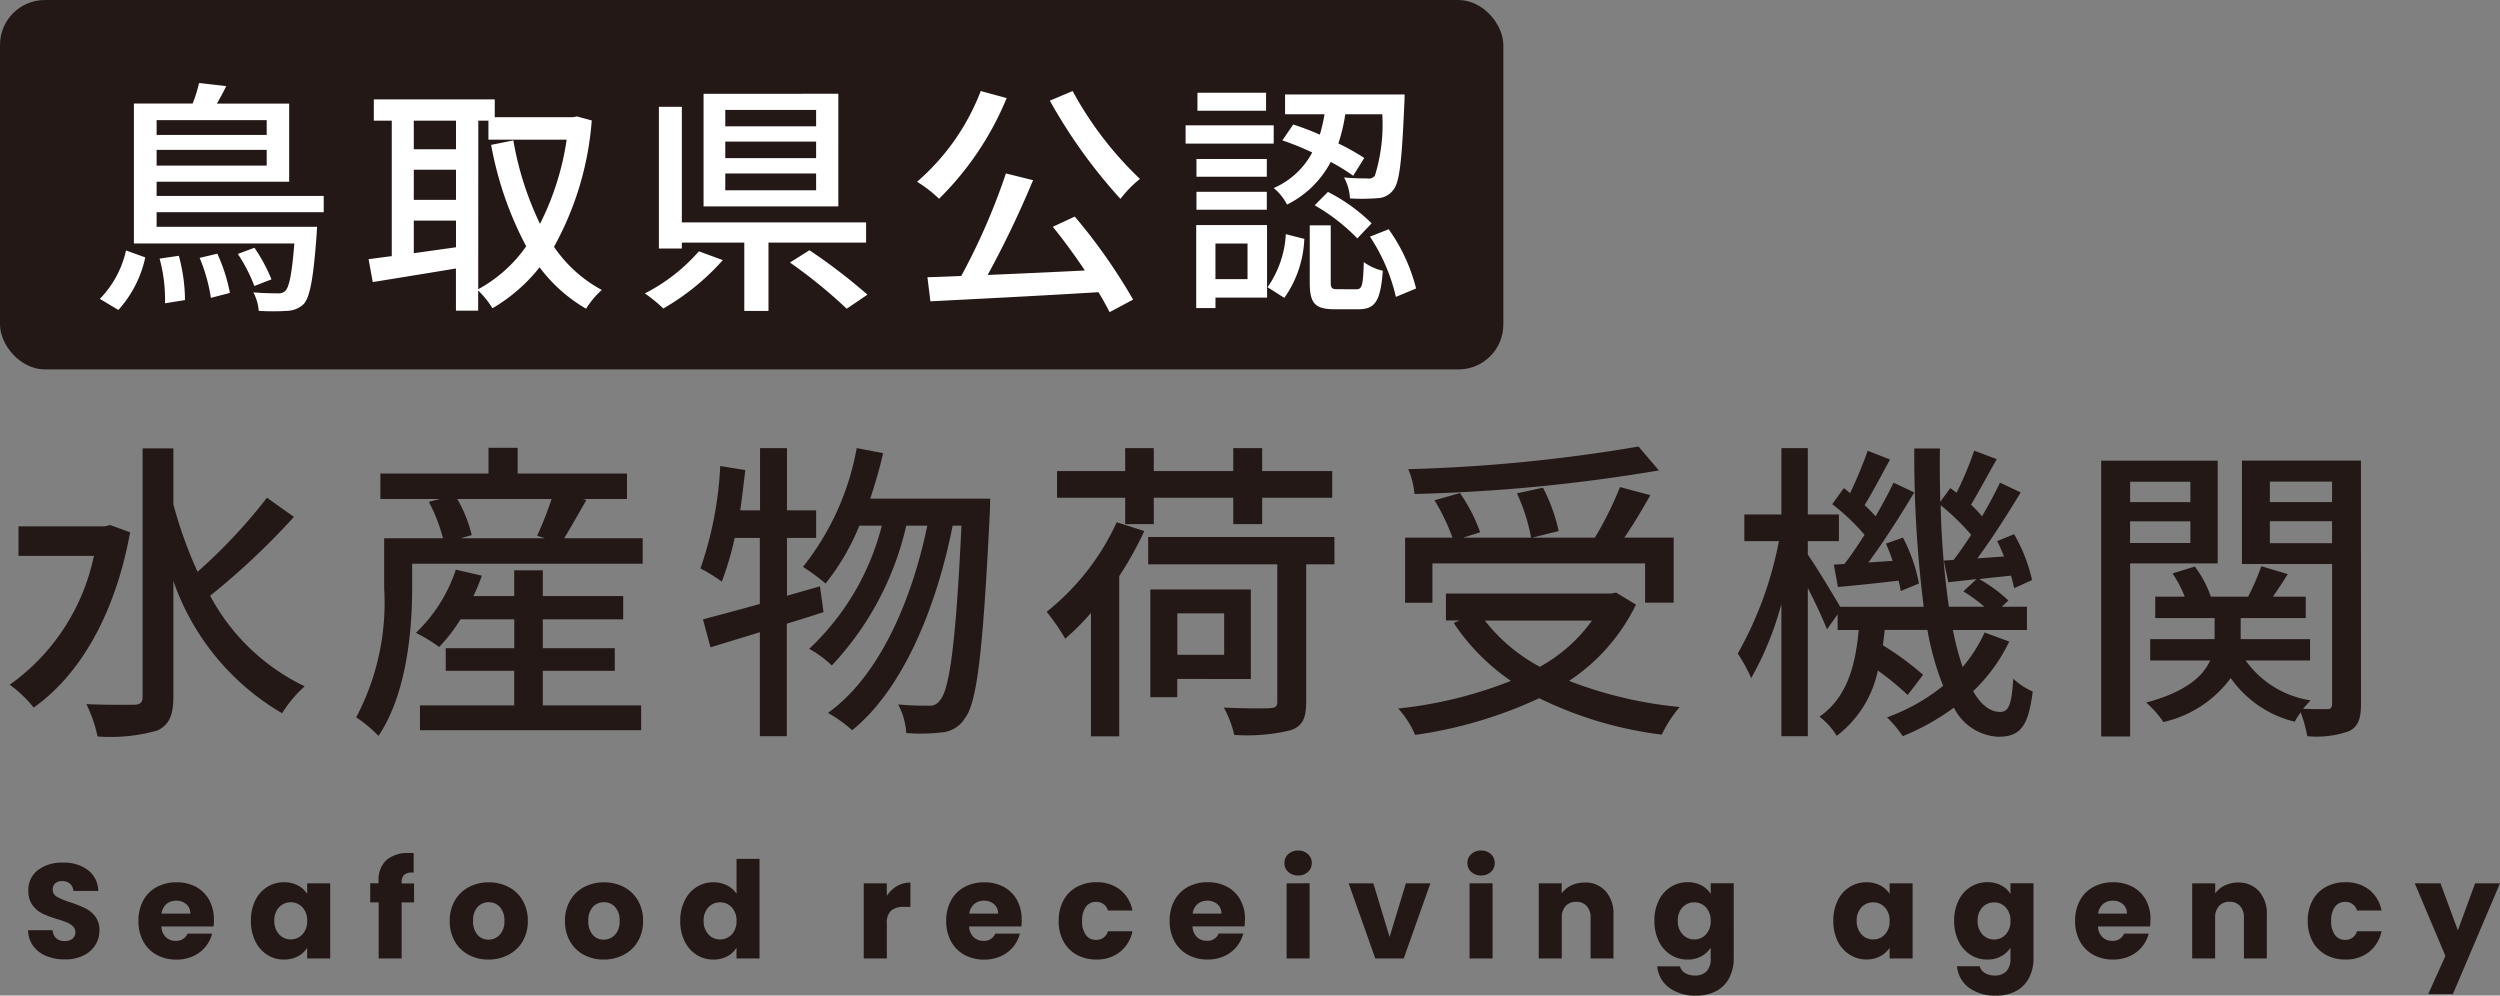
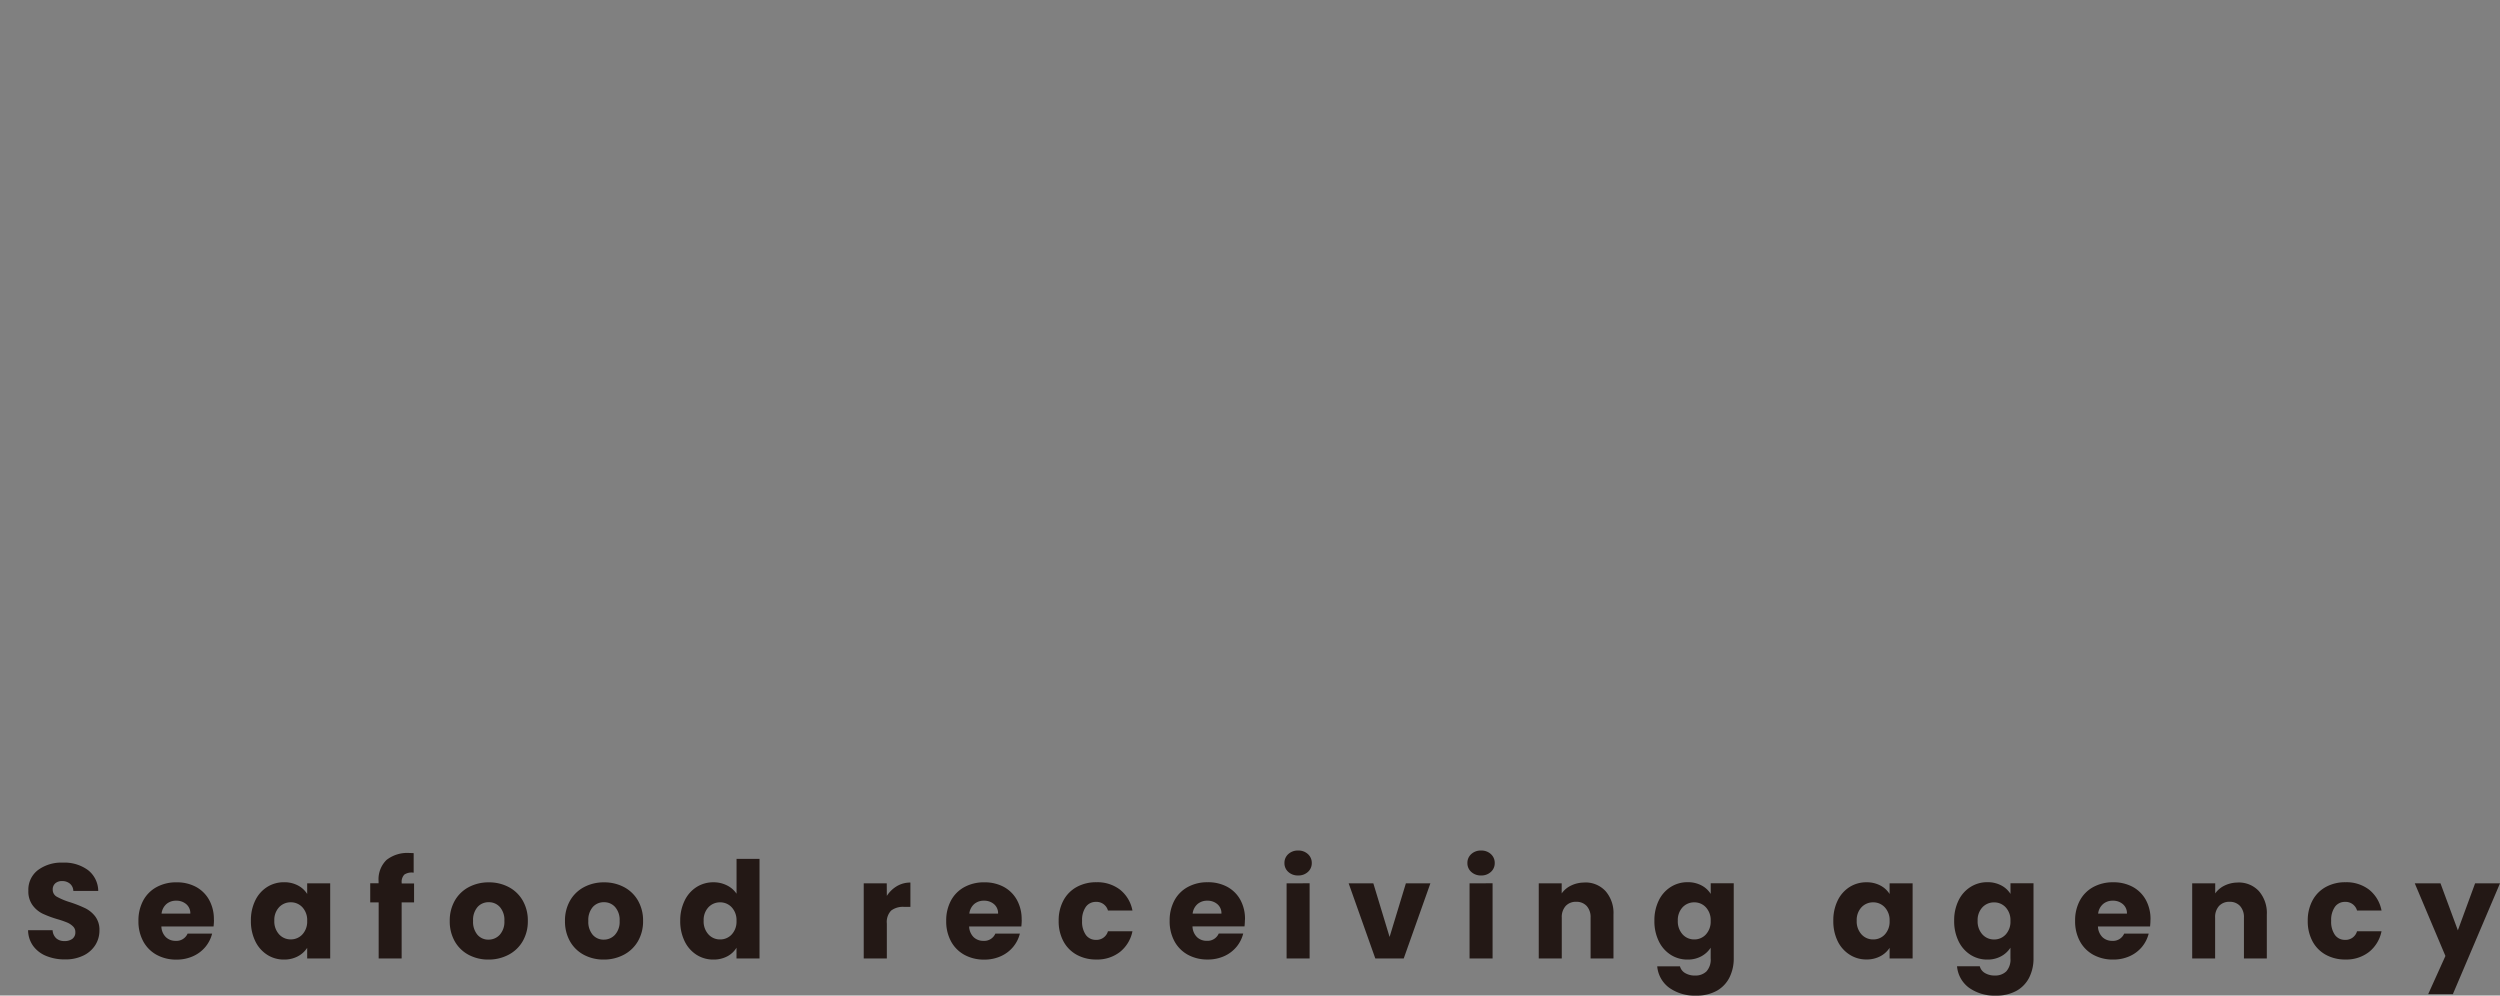
<svg xmlns="http://www.w3.org/2000/svg" width="111.418" height="44.368" viewBox="0 0 111.418 44.368">
  <rect x="0" y="0" width="111.418" height="44.368" fill="#808080" stroke="none" />
  <g id="searvice-icon-01" transform="translate(-0.248 -0.764)">
-     <rect id="長方形_264" data-name="長方形 264" width="67" height="16.464" rx="2" transform="translate(0.248 0.764)" fill="#231815" />
-     <path id="パス_678" data-name="パス 678" d="M4.914-8.316l-.252.056H.826v1.316h3.36A9.381,9.381,0,0,1,.434-1.2,5.262,5.262,0,0,1,1.5-.182C3.514-1.6,5.124-4.27,5.8-7.994ZM11.9-9.534a24.3,24.3,0,0,1-3.094,3.3A19.172,19.172,0,0,1,7.728-9.24v-2.492H6.356V-.658c0,.252-.112.35-.392.35S4.8-.294,3.85-.336a6.117,6.117,0,0,1,.5,1.442A7.716,7.716,0,0,0,7.014.84c.5-.238.714-.644.714-1.5V-5.824A11.016,11.016,0,0,0,12.572.07a5.682,5.682,0,0,1,1.008-1.2A9.367,9.367,0,0,1,9.366-5.166,32.247,32.247,0,0,0,13.1-8.68ZM24.192-1.82H27.4V-2.828H24.192V-4.116h3.584V-5.152H24.192V-6.3H22.918v1.148H21.1c.14-.294.266-.6.378-.91l-1.162-.266a6.874,6.874,0,0,1-1.778,2.814,7.552,7.552,0,0,1,1.036.63,7.5,7.5,0,0,0,.952-1.232h2.394v1.288H19.866V-1.82h3.052V-.28h-4.2V.826h9.856V-.28H24.192Zm.392-7.658A15.964,15.964,0,0,1,23.94-7.84l.35.112H20.524l.5-.14a5.94,5.94,0,0,0-.644-1.61Zm.56,1.75c.294-.476.644-1.106.994-1.708l-.182-.042h1.988v-1.134H23.072V-11.76h-1.3v1.148H16.954v1.134h2.66l-.5.126a7.6,7.6,0,0,1,.63,1.624H17.122v2.212A10.935,10.935,0,0,1,15.876.252a6.1,6.1,0,0,1,.994.826c1.26-1.876,1.5-4.718,1.5-6.594V-6.594H28.644V-7.728Zm11.4,2.142-1.47.42V-7.742h1.3V-8.974h-1.3v-2.772h-1.2v2.772h-.882c.084-.588.154-1.19.224-1.792L32.1-10.948a16.2,16.2,0,0,1-.882,4.564,7.844,7.844,0,0,1,.952.588,13.714,13.714,0,0,0,.574-1.946h1.12V-4.8c-.952.266-1.834.5-2.534.686l.336,1.246,2.2-.672V1.092h1.2V-3.92c.546-.168,1.092-.336,1.638-.518Zm2.24-3.906c.21-.644.42-1.33.574-2.03l-1.176-.224a11.867,11.867,0,0,1-2.394,5.292,9.9,9.9,0,0,1,1.008.742A10.507,10.507,0,0,0,38.3-8.288H39.3A11.338,11.338,0,0,1,36.064-2.8a4.7,4.7,0,0,1,1.008.742,13.451,13.451,0,0,0,3.318-6.23h.938C40.628-4.9,39.158-1.554,36.9.056a5.9,5.9,0,0,1,1.078.77c2.268-1.82,3.766-5.5,4.48-9.114h.392C42.6-2.968,42.308-.98,41.9-.518a.537.537,0,0,1-.5.252c-.266,0-.784,0-1.372-.056A3.078,3.078,0,0,1,40.39.952,8.083,8.083,0,0,0,41.972.924,1.322,1.322,0,0,0,42.994.308c.546-.686.812-2.9,1.12-9.184.014-.168.014-.616.014-.616ZM50.148-8.358h1.274V-9.534h3.542v1.176h1.288V-9.534h3.122v-1.19H56.252v-1.022H54.964v1.022H51.422v-1.022H50.148v1.022H47.11v1.19h3.038Zm-.378-.084a10.858,10.858,0,0,1-3.122,3.99,9.751,9.751,0,0,1,.826,1.2A11.1,11.1,0,0,0,48.622-4.4v5.5h1.26v-7.14A15.919,15.919,0,0,0,51-8.05Zm4.788,4.06v1.848H52.472V-4.382Zm1.19,2.926v-3.99h-4.48v4.8h1.2v-.812Zm3.724-6.328h-8.3v1.218h5.754V-.448c0,.224-.084.28-.35.294-.238.014-1.134.014-2.03-.028a4.82,4.82,0,0,1,.462,1.218,8.22,8.22,0,0,0,2.52-.21c.518-.182.686-.532.686-1.26V-6.566h1.26Zm13.552-4.032a71.975,71.975,0,0,1-10.262,1.008,3.672,3.672,0,0,1,.28,1.106,75.678,75.678,0,0,0,10.892-1.05ZM63.84-6.608h9.478v1.75h1.274v-2.9h-2.2c.392-.56.8-1.26,1.162-1.89L72.2-10.01a15.344,15.344,0,0,1-1.12,2.254H68.292l1.176-.294a7.946,7.946,0,0,0-.7-1.932l-1.162.252a7.982,7.982,0,0,1,.63,1.974H65.212l.756-.238a7.419,7.419,0,0,0-.9-1.75l-1.134.322a9.476,9.476,0,0,1,.8,1.666H62.622v2.9H63.84ZM70.952-4.06A7.045,7.045,0,0,1,68.628-2a7.743,7.743,0,0,1-2.45-2.058ZM72.03-5.306l-.238.042h-7.35v1.2h.6l-.252.112A9.489,9.489,0,0,0,67.34-1.372,19.021,19.021,0,0,1,62.314-.14a4.1,4.1,0,0,1,.756,1.176A19.573,19.573,0,0,0,68.6-.6a17.23,17.23,0,0,0,5.46,1.624,5.638,5.638,0,0,1,.8-1.232A18.45,18.45,0,0,1,69.93-1.372a8.561,8.561,0,0,0,2.982-3.4Zm9.7-1.246.182.994c.826-.07,1.736-.168,2.7-.28a3.439,3.439,0,0,1,.1.462l.812-.336a7.3,7.3,0,0,0-.714-2.044l-.756.266c.1.238.21.5.294.77l-1.078.07c.686-.924,1.442-2.114,2.044-3.122l-.924-.434c-.21.448-.49.966-.8,1.5-.14-.154-.308-.336-.49-.5.35-.56.756-1.344,1.134-2.03l-.994-.392a20.2,20.2,0,0,1-.784,1.89c-.1-.084-.182-.154-.28-.224l-.518.714A9.686,9.686,0,0,1,83.1-7.882c-.308.476-.6.924-.9,1.3Zm4.9-.182.2.966,1.26-.14-.588.546a7.3,7.3,0,0,1,.938.686H86.856A37.455,37.455,0,0,1,86.492-9.2,10.174,10.174,0,0,1,87.85-7.882c-.266.406-.532.8-.784,1.12Zm1.82,3.206a6.662,6.662,0,0,1-.98,1.54,12.739,12.739,0,0,1-.434-1.652h3.3V-4.676h-1.12l.294-.28a6.669,6.669,0,0,0-1.3-.952c.448-.056.924-.1,1.414-.154a5.445,5.445,0,0,1,.14.56l.8-.364a7.3,7.3,0,0,0-.8-2.044l-.756.308c.112.21.21.448.308.686l-1.19.084c.644-.868,1.358-1.988,1.932-2.94l-.924-.434c-.21.448-.49.966-.8,1.5a5.448,5.448,0,0,0-.49-.518c.336-.56.756-1.344,1.148-2.03l-1.008-.378a14.9,14.9,0,0,1-.784,1.876c-.1-.07-.182-.14-.28-.21l-.448.616c-.014-.77-.028-1.568-.014-2.38H85.316a53.28,53.28,0,0,0,.42,7.056H82.012C81.732-5.166,80.92-6.5,80.57-7v-.6h1.386v-1.19H80.57v-2.954H79.394v2.954H77.742V-7.6h1.54A16.421,16.421,0,0,1,77.448-2.59a7.353,7.353,0,0,1,.6,1.092,14.028,14.028,0,0,0,1.344-3.3V1.092H80.57V-5.516c.336.658.686,1.414.854,1.848L81.9-4.34v.7h.938c-.14,1.54-.5,3-1.75,3.864a2.99,2.99,0,0,1,.77.854,4.906,4.906,0,0,0,1.834-2.912,12.674,12.674,0,0,1,1.33,1.092l.686-.9a13.268,13.268,0,0,0-1.792-1.316c.028-.224.056-.448.084-.686h1.9a12.676,12.676,0,0,0,.7,2.492A8.537,8.537,0,0,1,84.1.252a5.432,5.432,0,0,1,.7.84A10.307,10.307,0,0,0,87.08-.182a2.341,2.341,0,0,0,1.974,1.3c.98,0,1.344-.448,1.54-2.016a3.014,3.014,0,0,1-.868-.574c-.07,1.176-.21,1.484-.588,1.484-.448,0-.854-.322-1.2-.924a7.613,7.613,0,0,0,1.61-2.212Zm9.17-6.72v.91H94.934v-.91Zm-2.688,2.73v-.966h2.688v.966Zm3.906.91v-4.578H93.646V1.106h1.288V-6.608Zm2.324-.9v-.98h2.772v.98Zm2.772-2.744v.91h-2.772v-.91Zm1.288-.938H99.918V-6.58h4.018V-.364c0,.182-.056.252-.224.252s-.6,0-1.064-.014a3.054,3.054,0,0,1,.336-.378,4.34,4.34,0,0,1-2.9-1.778h2.87v-.952H99.862v-.938h2.9v-.952H101.3c.21-.308.448-.658.658-1.008l-1.176-.35a11.068,11.068,0,0,1-.588,1.358H98.532a4.841,4.841,0,0,0-.714-1.344l-.994.308a5.248,5.248,0,0,1,.546,1.036H96.054v.952H98.7v.938H95.83v.952H98.5C98.2-1.6,97.44-.882,95.648-.406a4.4,4.4,0,0,1,.77.868,5.122,5.122,0,0,0,3-1.96A4.9,4.9,0,0,0,102.27.448a4,4,0,0,1,.266-.42,6.145,6.145,0,0,1,.294,1.064,4.3,4.3,0,0,0,1.862-.224c.42-.21.532-.574.532-1.232Z" transform="translate(0.247 32.481)" fill="#231815" />
-     <path id="パス_677" data-name="パス 677" d="M1.276.814a5.073,5.073,0,0,0,1.2-2.343l-.858-.308A4.49,4.49,0,0,1,.451.319ZM3.113-1.474A6.88,6.88,0,0,1,3.355.517L4.246.374A7.7,7.7,0,0,0,3.971-1.6ZM4.9-1.507A7.631,7.631,0,0,1,5.4.275l.847-.22a7.442,7.442,0,0,0-.561-1.749ZM7.887-7.645v.66H2.981v-.66ZM2.981-5.621v-.7H7.887v.7Zm7.447,2.079v-.726H2.981V-4.9H8.888V-8.382H5.665c.143-.242.286-.506.418-.781L4.873-9.3a6.118,6.118,0,0,1-.286.913H1.969v6.237h7.15c-.11,1.386-.231,1.936-.4,2.112a.44.44,0,0,1-.352.11c-.187,0-.616,0-1.078-.044a2.037,2.037,0,0,1,.242.825,9.831,9.831,0,0,0,1.287,0A1.1,1.1,0,0,0,9.537.55c.275-.308.429-1.111.572-3.058.011-.132.022-.385.022-.385H2.981v-.649ZM8.1-.55a7.477,7.477,0,0,0-.759-1.408L6.6-1.683a7.1,7.1,0,0,1,.737,1.43Zm9.218-7.073h.451v.847h3.487a12.225,12.225,0,0,1-1.188,3.751,13.906,13.906,0,0,1-1.188-3.718l-.99.2a15.494,15.494,0,0,0,1.562,4.521A6.267,6.267,0,0,1,17.314-.11ZM14.443-1.716V-3.168h1.881V-1.98Zm1.881-5.907v1.276H14.443V-7.623ZM14.443-5.434h1.881v1.342H14.443ZM21.714-7.81l-.176.033H18.051v-.792h-5.39v.946h.8v6.039c-.385.044-.726.1-1.034.132l.187,1.023c1.023-.165,2.376-.385,3.707-.605V.847h.99v-.9a3.953,3.953,0,0,1,.638.792,7.534,7.534,0,0,0,2.1-1.826A6.916,6.916,0,0,0,22.121.759a3.894,3.894,0,0,1,.7-.836A6.057,6.057,0,0,1,20.691-2a13.75,13.75,0,0,0,1.683-5.632Zm10.659.44H28.325V-8.1h4.048Zm0,1.419H28.325v-.737h4.048Zm0,1.43H28.325v-.748h4.048Zm.99-4.3H27.357V-3.8h6.006ZM27.148-1.8A8.017,8.017,0,0,1,24.739.077a6.869,6.869,0,0,1,.825.671,10.61,10.61,0,0,0,2.651-2.156ZM34.6-2.189v-.9H26.389V-8.239H25.366v6.314h1.023v-.264h2.783V.858H30.25V-2.189ZM31.207-1.3A22.5,22.5,0,0,1,33.737.759l.924-.627a25.5,25.5,0,0,0-2.585-1.98ZM42.79-8.514a23.39,23.39,0,0,0,3.146,4.378,5.131,5.131,0,0,1,.869-.891,15.732,15.732,0,0,1-3-3.916Zm-3.08-.429A10.12,10.12,0,0,1,36.872-4.9a5.658,5.658,0,0,1,.979.759,13.5,13.5,0,0,0,3.014-4.488Zm3.212,6.05c.473.583.979,1.276,1.43,1.947-1.485.077-2.992.143-4.334.2a44.039,44.039,0,0,0,2.024-4.224l-1.21-.3A28.836,28.836,0,0,1,38.841-.7c-.55.022-1.056.044-1.507.055L37.466.429c1.947-.1,4.8-.242,7.491-.407q.3.5.495.891L46.5.352a24.993,24.993,0,0,0-2.6-3.7Zm10.23-3.85a12.056,12.056,0,0,1,1.331.539A3.522,3.522,0,0,1,52.767-4.62a2.374,2.374,0,0,1,.594.737,4.4,4.4,0,0,0,1.947-1.9,8.489,8.489,0,0,1,1,.616l.495-.792a10.34,10.34,0,0,0-1.155-.649,7.43,7.43,0,0,0,.308-1.3h1.65a7.765,7.765,0,0,1-.33,2.739.356.356,0,0,1-.352.121c-.165,0-.572,0-1.023-.044a2.174,2.174,0,0,1,.264.935A8.672,8.672,0,0,0,57.4-4.169a.891.891,0,0,0,.693-.363c.286-.33.385-1.309.495-3.85.011-.121.011-.407.011-.407H53.273v.88h1.76A8.452,8.452,0,0,1,54.824-7a12.343,12.343,0,0,0-1.188-.451ZM54.593-3.85a8.649,8.649,0,0,1,1.9,1.474l.638-.671a7.843,7.843,0,0,0-1.947-1.4ZM52.426-8.866H49.368v.8h3.058Zm.341,1.452H48.84V-6.6h3.927Zm-.308,1.5H49.324v.792h3.135ZM49.324-3.652h3.135v-.8H49.324ZM51.6-2.145V-.561h-1.43V-2.145Zm.869-.825H49.313v3.7h.858V.264h2.3ZM53.24.275a4.877,4.877,0,0,0,.891-2.629l-.825-.209A4.524,4.524,0,0,1,52.492-.2ZM55.627-.11c-.275,0-.319-.044-.319-.319v-2.53h-.935V-.418c0,.913.209,1.2,1.1,1.2h1.078c.726,0,.979-.352,1.078-1.716a2.3,2.3,0,0,1-.847-.385c-.033,1.067-.077,1.21-.341,1.21Zm1.43-2.343A8.184,8.184,0,0,1,58.212.231l.9-.374a7.836,7.836,0,0,0-1.221-2.64Z" transform="translate(4.247 13.764)" fill="#fff" />
    <path id="パス_676" data-name="パス 676" d="M1.9.042a2.167,2.167,0,0,1-.828-.15A1.35,1.35,0,0,1,.483-.552,1.213,1.213,0,0,1,.252-1.26H1.344A.53.53,0,0,0,1.506-.9a.521.521,0,0,0,.36.123.563.563,0,0,0,.36-.1.351.351,0,0,0,.132-.291.344.344,0,0,0-.1-.258A.847.847,0,0,0,2-1.6a4.15,4.15,0,0,0-.435-.15A4.736,4.736,0,0,1,.894-2,1.231,1.231,0,0,1,.45-2.376a1.037,1.037,0,0,1-.186-.642A1.1,1.1,0,0,1,.69-3.939,1.75,1.75,0,0,1,1.8-4.272a1.771,1.771,0,0,1,1.122.333,1.192,1.192,0,0,1,.456.927H2.268a.434.434,0,0,0-.15-.321.528.528,0,0,0-.354-.117.441.441,0,0,0-.3.1.357.357,0,0,0-.114.285.353.353,0,0,0,.192.318,3.147,3.147,0,0,0,.6.246,5.549,5.549,0,0,1,.663.264,1.262,1.262,0,0,1,.441.366.98.98,0,0,1,.186.618A1.213,1.213,0,0,1,3.249-.6a1.282,1.282,0,0,1-.531.468A1.818,1.818,0,0,1,1.9.042Zm6.636-1.77a2.619,2.619,0,0,1-.018.3H6.192a.7.7,0,0,0,.2.477.614.614,0,0,0,.435.165.539.539,0,0,0,.534-.324H8.454a1.5,1.5,0,0,1-.3.594A1.517,1.517,0,0,1,7.6-.1a1.763,1.763,0,0,1-.738.15,1.8,1.8,0,0,1-.876-.21,1.494,1.494,0,0,1-.6-.6,1.852,1.852,0,0,1-.216-.912,1.873,1.873,0,0,1,.213-.912,1.474,1.474,0,0,1,.6-.6,1.808,1.808,0,0,1,.882-.21,1.79,1.79,0,0,1,.864.2,1.465,1.465,0,0,1,.591.582A1.767,1.767,0,0,1,8.532-1.728ZM7.482-2a.528.528,0,0,0-.18-.42.663.663,0,0,0-.45-.156.65.65,0,0,0-.435.15A.666.666,0,0,0,6.2-2Zm2.7.318a2,2,0,0,1,.195-.906,1.455,1.455,0,0,1,.531-.6,1.386,1.386,0,0,1,.75-.21,1.288,1.288,0,0,1,.621.144,1.061,1.061,0,0,1,.411.378v-.474h1.026V0H12.69V-.474a1.108,1.108,0,0,1-.417.378,1.288,1.288,0,0,1-.621.144,1.361,1.361,0,0,1-.744-.213,1.472,1.472,0,0,1-.531-.606A2.02,2.02,0,0,1,10.182-1.68Zm2.508.006a.839.839,0,0,0-.213-.606.692.692,0,0,0-.519-.222.7.7,0,0,0-.519.219.828.828,0,0,0-.213.6.85.85,0,0,0,.213.609.688.688,0,0,0,.519.225.692.692,0,0,0,.519-.222A.839.839,0,0,0,12.69-1.674ZM17.454-2.5H16.9V0H15.876V-2.5H15.5v-.852h.372v-.1a1.2,1.2,0,0,1,.354-.939A1.5,1.5,0,0,1,17.268-4.7q.114,0,.168.006v.87a.589.589,0,0,0-.414.084.462.462,0,0,0-.12.366v.03h.552ZM20.772.048a1.848,1.848,0,0,1-.885-.21,1.538,1.538,0,0,1-.618-.6,1.793,1.793,0,0,1-.225-.912,1.778,1.778,0,0,1,.228-.909,1.547,1.547,0,0,1,.624-.6,1.866,1.866,0,0,1,.888-.21,1.866,1.866,0,0,1,.888.21,1.547,1.547,0,0,1,.624.6,1.778,1.778,0,0,1,.228.909,1.76,1.76,0,0,1-.231.909,1.562,1.562,0,0,1-.63.6A1.883,1.883,0,0,1,20.772.048Zm0-.888a.668.668,0,0,0,.5-.216.858.858,0,0,0,.207-.618.874.874,0,0,0-.2-.618.65.65,0,0,0-.495-.216.651.651,0,0,0-.5.213.881.881,0,0,0-.2.621.891.891,0,0,0,.195.618A.631.631,0,0,0,20.772-.84Zm5.136.888a1.848,1.848,0,0,1-.885-.21,1.538,1.538,0,0,1-.618-.6,1.793,1.793,0,0,1-.225-.912,1.778,1.778,0,0,1,.228-.909,1.547,1.547,0,0,1,.624-.6,1.866,1.866,0,0,1,.888-.21,1.866,1.866,0,0,1,.888.21,1.547,1.547,0,0,1,.624.6,1.778,1.778,0,0,1,.228.909,1.76,1.76,0,0,1-.231.909,1.562,1.562,0,0,1-.63.6A1.883,1.883,0,0,1,25.908.048Zm0-.888a.668.668,0,0,0,.5-.216.858.858,0,0,0,.207-.618.874.874,0,0,0-.2-.618.65.65,0,0,0-.495-.216.651.651,0,0,0-.5.213.881.881,0,0,0-.2.621.891.891,0,0,0,.195.618A.631.631,0,0,0,25.908-.84Zm3.408-.84a2,2,0,0,1,.2-.906,1.455,1.455,0,0,1,.531-.6,1.386,1.386,0,0,1,.75-.21,1.317,1.317,0,0,1,.6.138,1.1,1.1,0,0,1,.429.372V-4.44H32.85V0H31.824V-.48a1.045,1.045,0,0,1-.411.384,1.288,1.288,0,0,1-.621.144,1.372,1.372,0,0,1-.75-.213,1.472,1.472,0,0,1-.531-.606A2.02,2.02,0,0,1,29.316-1.68Zm2.508.006a.839.839,0,0,0-.213-.606.692.692,0,0,0-.519-.222.7.7,0,0,0-.519.219.828.828,0,0,0-.213.6.85.85,0,0,0,.213.609.688.688,0,0,0,.519.225.692.692,0,0,0,.519-.222A.839.839,0,0,0,31.824-1.674Zm6.7-1.116a1.353,1.353,0,0,1,.45-.435,1.16,1.16,0,0,1,.6-.159V-2.3h-.282a.864.864,0,0,0-.576.165.733.733,0,0,0-.192.579V0H37.494V-3.348H38.52Zm6.012,1.062a2.62,2.62,0,0,1-.018.3H42.192a.7.7,0,0,0,.2.477.614.614,0,0,0,.435.165.539.539,0,0,0,.534-.324h1.092a1.5,1.5,0,0,1-.3.594A1.517,1.517,0,0,1,43.6-.1a1.763,1.763,0,0,1-.738.15,1.8,1.8,0,0,1-.876-.21,1.494,1.494,0,0,1-.6-.6,1.852,1.852,0,0,1-.216-.912,1.873,1.873,0,0,1,.213-.912,1.474,1.474,0,0,1,.6-.6,1.808,1.808,0,0,1,.882-.21,1.79,1.79,0,0,1,.864.2,1.465,1.465,0,0,1,.591.582A1.767,1.767,0,0,1,44.532-1.728ZM43.482-2a.528.528,0,0,0-.18-.42.663.663,0,0,0-.45-.156.65.65,0,0,0-.435.15A.666.666,0,0,0,42.2-2Zm2.7.324a1.873,1.873,0,0,1,.213-.912,1.479,1.479,0,0,1,.594-.6,1.779,1.779,0,0,1,.873-.21,1.66,1.66,0,0,1,1.053.33,1.557,1.557,0,0,1,.555.93H48.378a.526.526,0,0,0-.534-.384.538.538,0,0,0-.45.219,1.013,1.013,0,0,0-.168.627,1.013,1.013,0,0,0,.168.627.538.538,0,0,0,.45.219.526.526,0,0,0,.534-.384H49.47a1.572,1.572,0,0,1-.558.924,1.643,1.643,0,0,1-1.05.336,1.779,1.779,0,0,1-.873-.21,1.479,1.479,0,0,1-.594-.6A1.873,1.873,0,0,1,46.182-1.674Zm8.3-.054a2.62,2.62,0,0,1-.018.3H52.146a.7.7,0,0,0,.2.477.614.614,0,0,0,.435.165.539.539,0,0,0,.534-.324h1.092a1.5,1.5,0,0,1-.3.594,1.517,1.517,0,0,1-.549.414,1.763,1.763,0,0,1-.738.15,1.8,1.8,0,0,1-.876-.21,1.494,1.494,0,0,1-.6-.6,1.852,1.852,0,0,1-.216-.912,1.873,1.873,0,0,1,.213-.912,1.474,1.474,0,0,1,.6-.6,1.808,1.808,0,0,1,.882-.21,1.79,1.79,0,0,1,.864.2,1.465,1.465,0,0,1,.591.582A1.767,1.767,0,0,1,54.486-1.728ZM53.436-2a.528.528,0,0,0-.18-.42.663.663,0,0,0-.45-.156.65.65,0,0,0-.435.15A.666.666,0,0,0,52.152-2Zm3.42-1.7a.622.622,0,0,1-.441-.159.515.515,0,0,1-.171-.393.522.522,0,0,1,.171-.4.622.622,0,0,1,.441-.159.614.614,0,0,1,.435.159.522.522,0,0,1,.171.4.515.515,0,0,1-.171.393A.614.614,0,0,1,56.856-3.7Zm.51.348V0H56.34V-3.348ZM60.93-.96l.726-2.388h1.092L61.56,0H60.294L59.106-3.348h1.1ZM65.01-3.7a.622.622,0,0,1-.441-.159.515.515,0,0,1-.171-.393.522.522,0,0,1,.171-.4.622.622,0,0,1,.441-.159.614.614,0,0,1,.435.159.522.522,0,0,1,.171.4.515.515,0,0,1-.171.393A.614.614,0,0,1,65.01-3.7Zm.51.348V0H64.494V-3.348Zm4.1-.036A1.215,1.215,0,0,1,70.557-3a1.486,1.486,0,0,1,.351,1.047V0h-1.02V-1.818a.735.735,0,0,0-.174-.522.61.61,0,0,0-.468-.186.61.61,0,0,0-.468.186.735.735,0,0,0-.174.522V0H67.578V-3.348H68.6V-2.9a1.082,1.082,0,0,1,.42-.351A1.335,1.335,0,0,1,69.618-3.384Zm4.59-.012a1.288,1.288,0,0,1,.621.144,1.061,1.061,0,0,1,.411.378v-.474h1.026V-.006a1.883,1.883,0,0,1-.183.837,1.4,1.4,0,0,1-.558.6,1.805,1.805,0,0,1-.933.222A1.941,1.941,0,0,1,73.386,1.3a1.325,1.325,0,0,1-.528-.951h1.014a.485.485,0,0,0,.228.3.831.831,0,0,0,.444.111.7.7,0,0,0,.507-.183.785.785,0,0,0,.189-.585V-.48a1.138,1.138,0,0,1-.414.381,1.25,1.25,0,0,1-.618.147,1.372,1.372,0,0,1-.75-.213,1.472,1.472,0,0,1-.531-.606,2.02,2.02,0,0,1-.195-.909,2,2,0,0,1,.195-.906,1.455,1.455,0,0,1,.531-.6A1.386,1.386,0,0,1,74.208-3.4ZM75.24-1.674a.839.839,0,0,0-.213-.606.692.692,0,0,0-.519-.222.7.7,0,0,0-.519.219.828.828,0,0,0-.213.6.85.85,0,0,0,.213.609.688.688,0,0,0,.519.225.692.692,0,0,0,.519-.222A.839.839,0,0,0,75.24-1.674Zm5.466-.006a2,2,0,0,1,.195-.906,1.455,1.455,0,0,1,.531-.6,1.386,1.386,0,0,1,.75-.21,1.288,1.288,0,0,1,.621.144,1.061,1.061,0,0,1,.411.378v-.474H84.24V0H83.214V-.474A1.108,1.108,0,0,1,82.8-.1a1.288,1.288,0,0,1-.621.144,1.361,1.361,0,0,1-.744-.213A1.472,1.472,0,0,1,80.9-.771,2.02,2.02,0,0,1,80.706-1.68Zm2.508.006A.839.839,0,0,0,83-2.28a.692.692,0,0,0-.519-.222.7.7,0,0,0-.519.219.828.828,0,0,0-.213.6.85.85,0,0,0,.213.609.688.688,0,0,0,.519.225A.692.692,0,0,0,83-1.068.839.839,0,0,0,83.214-1.674ZM87.57-3.4a1.288,1.288,0,0,1,.621.144,1.061,1.061,0,0,1,.411.378v-.474h1.026V-.006a1.883,1.883,0,0,1-.183.837,1.4,1.4,0,0,1-.558.6,1.805,1.805,0,0,1-.933.222A1.941,1.941,0,0,1,86.748,1.3,1.325,1.325,0,0,1,86.22.348h1.014a.485.485,0,0,0,.228.3.831.831,0,0,0,.444.111.7.7,0,0,0,.507-.183A.785.785,0,0,0,88.6-.006V-.48a1.138,1.138,0,0,1-.414.381,1.25,1.25,0,0,1-.618.147,1.372,1.372,0,0,1-.75-.213,1.472,1.472,0,0,1-.531-.606,2.02,2.02,0,0,1-.195-.909,2,2,0,0,1,.195-.906,1.455,1.455,0,0,1,.531-.6A1.386,1.386,0,0,1,87.57-3.4ZM88.6-1.674a.839.839,0,0,0-.213-.606A.692.692,0,0,0,87.87-2.5a.7.7,0,0,0-.519.219.828.828,0,0,0-.213.6.85.85,0,0,0,.213.609.688.688,0,0,0,.519.225.692.692,0,0,0,.519-.222A.839.839,0,0,0,88.6-1.674Zm6.24-.054a2.619,2.619,0,0,1-.018.3H92.5a.7.7,0,0,0,.2.477.614.614,0,0,0,.435.165.539.539,0,0,0,.534-.324h1.092a1.5,1.5,0,0,1-.3.594,1.517,1.517,0,0,1-.549.414,1.763,1.763,0,0,1-.738.15,1.8,1.8,0,0,1-.876-.21,1.494,1.494,0,0,1-.6-.6,1.852,1.852,0,0,1-.216-.912,1.873,1.873,0,0,1,.213-.912,1.474,1.474,0,0,1,.6-.6,1.808,1.808,0,0,1,.882-.21,1.79,1.79,0,0,1,.864.2,1.465,1.465,0,0,1,.591.582A1.767,1.767,0,0,1,94.842-1.728ZM93.792-2a.528.528,0,0,0-.18-.42.663.663,0,0,0-.45-.156.65.65,0,0,0-.435.15A.666.666,0,0,0,92.508-2Zm4.944-1.386A1.215,1.215,0,0,1,99.675-3a1.486,1.486,0,0,1,.351,1.047V0h-1.02V-1.818a.735.735,0,0,0-.174-.522.61.61,0,0,0-.468-.186.61.61,0,0,0-.468.186.735.735,0,0,0-.174.522V0H96.7V-3.348h1.026V-2.9a1.082,1.082,0,0,1,.42-.351A1.335,1.335,0,0,1,98.736-3.384Zm3.114,1.71a1.873,1.873,0,0,1,.213-.912,1.479,1.479,0,0,1,.594-.6,1.779,1.779,0,0,1,.873-.21,1.66,1.66,0,0,1,1.053.33,1.557,1.557,0,0,1,.555.93h-1.092a.526.526,0,0,0-.534-.384.538.538,0,0,0-.45.219,1.013,1.013,0,0,0-.168.627,1.013,1.013,0,0,0,.168.627.538.538,0,0,0,.45.219.526.526,0,0,0,.534-.384h1.092a1.572,1.572,0,0,1-.558.924,1.643,1.643,0,0,1-1.05.336,1.779,1.779,0,0,1-.873-.21,1.479,1.479,0,0,1-.594-.6A1.873,1.873,0,0,1,101.85-1.674Zm8.568-1.674-2.1,4.938h-1.1l.768-1.7L106.62-3.348h1.146l.774,2.094.768-2.094Z" transform="translate(1.248 43.481)" fill="#231815" />
  </g>
</svg>